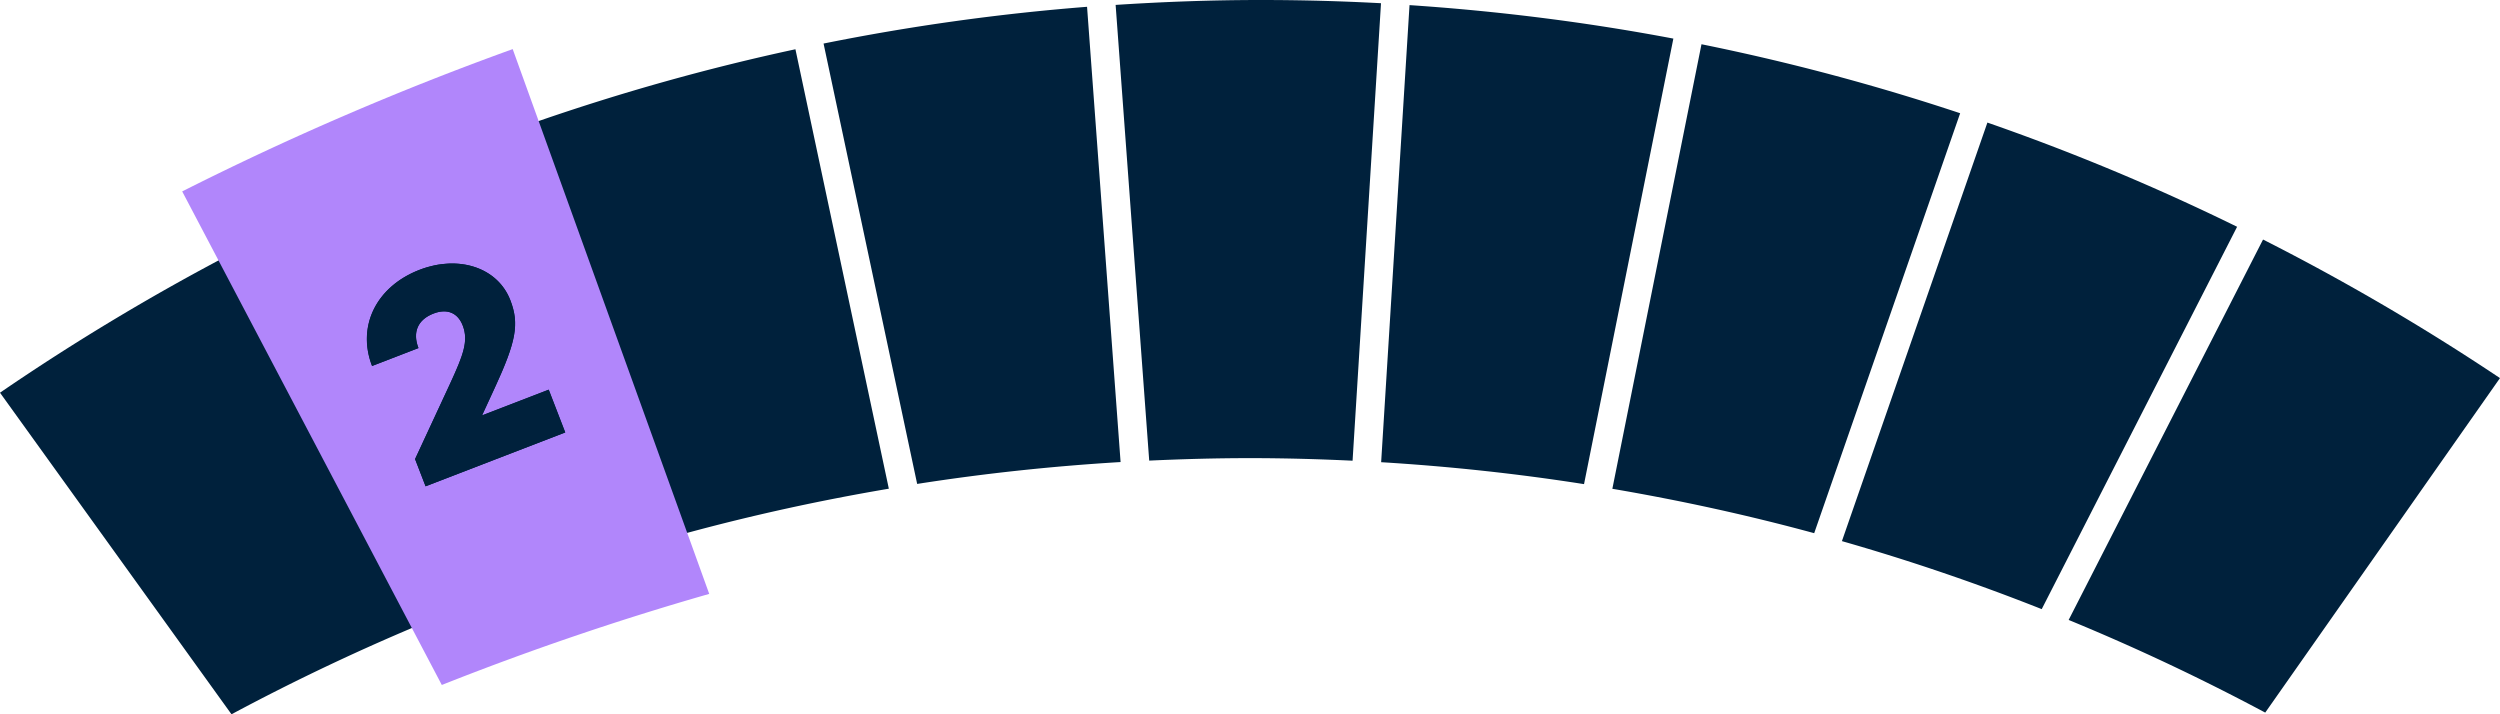
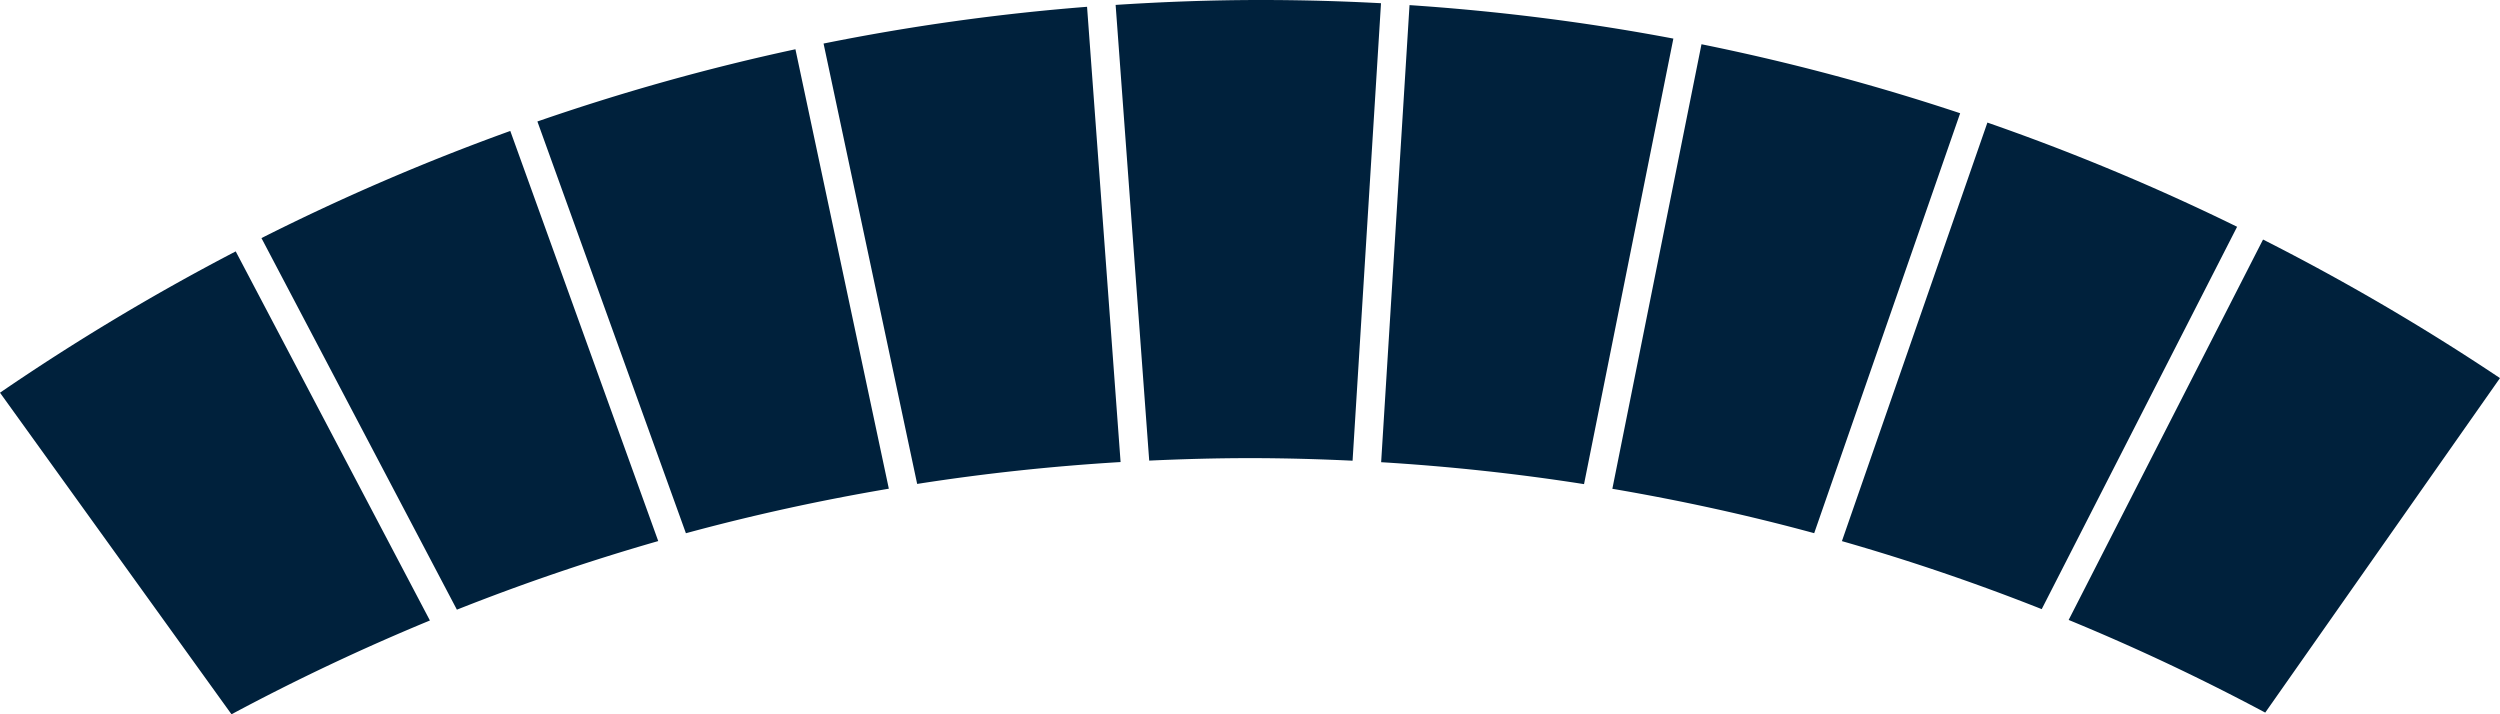
<svg xmlns="http://www.w3.org/2000/svg" id="Layer_1" data-name="Layer 1" viewBox="0 0 504 144">
  <defs>
    <style>.cls-1,.cls-2{fill:#00213c;stroke-width:0}.cls-2{fill:#b186fb}.cls-3{filter:url(#drop-shadow-2)}</style>
    <filter id="drop-shadow-2" filterUnits="userSpaceOnUse">
      <feOffset />
      <feGaussianBlur result="blur" stdDeviation="3" />
      <feFlood flood-color="#000" flood-opacity=".4" />
      <feComposite in2="blur" operator="in" />
      <feComposite in="SourceGraphic" />
    </filter>
  </defs>
  <path class="cls-1" d="M272.68 92.87L278.41.65C270.38.22 262.31 0 254.18 0c-9.83 0-19.59.36-29.27.99l6.77 91.87c6.74-.31 13.51-.5 20.32-.5s13.82.19 20.68.52zm-53.53-91.5a444.94 444.94 0 0 0-53.12 7.41l18.87 88.78c13.49-2.11 27.17-3.58 41.01-4.41l-6.76-91.78zm-58.79 8.56c-17.73 3.81-35.08 8.7-52.02 14.56l29.94 83.01c13.4-3.64 27.05-6.63 40.91-8.98L160.36 9.94zm176.99-2.15c-17.41-3.3-35.17-5.54-53.19-6.75l-5.72 92.15c13.81.84 27.45 2.31 40.9 4.42l18.01-89.82zM102.87 26.4A451.868 451.868 0 0 0 52.71 48l39.4 74.91a434.62 434.62 0 0 1 40.59-13.83l-29.83-82.69zm292.3-3.57a445.473 445.473 0 0 0-52.15-13.91l-17.97 89.62c13.78 2.35 27.36 5.32 40.69 8.95l29.43-84.67zM47.52 50.68A460.101 460.101 0 0 0 0 79.17L46.67 144a441.405 441.405 0 0 1 40-18.91L47.52 50.68zM504 76.23a460.13 460.13 0 0 0-47.77-27.94l-39.19 76.69a438.037 438.037 0 0 1 39.63 18.68l47.32-67.43zm-53-30.51a449.98 449.98 0 0 0-50.34-21.01l-29.33 84.38c13.7 3.92 27.13 8.5 40.28 13.71L451 45.72z" />
  <g class="cls-3">
-     <path class="cls-2" d="M103.36 9.9a598.252 598.252 0 0 0-66.63 28.69l52.34 99.5a576.582 576.582 0 0 1 53.91-18.36L103.36 9.9zM85.79 98.04l-2.12-5.49 7.06-15.2c2.62-5.71 3.76-8.59 2.55-11.72-.99-2.57-3.14-3.48-5.89-2.42-3.19 1.23-4.27 3.77-3.04 6.96L75 73.78c-3.09-8 .83-16.01 9.56-19.38 7.95-3.07 15.78-.43 18.31 6.12 1.84 4.76 1.2 8.28-3.18 17.75l-2.52 5.47 13.43-5.18 3.33 8.62-28.16 10.86z" />
-     <path class="cls-1" d="M110.62 78.56l-13.43 5.18 2.52-5.47c4.38-9.47 5.02-13 3.18-17.75-2.53-6.55-10.36-9.19-18.31-6.12-8.73 3.37-12.65 11.38-9.56 19.38l9.35-3.61c-1.23-3.19-.15-5.73 3.04-6.96 2.74-1.06 4.89-.15 5.89 2.42 1.21 3.13.07 6.02-2.55 11.72l-7.06 15.2 2.12 5.49 28.16-10.86-3.33-8.62z" />
-   </g>
+     </g>
</svg>